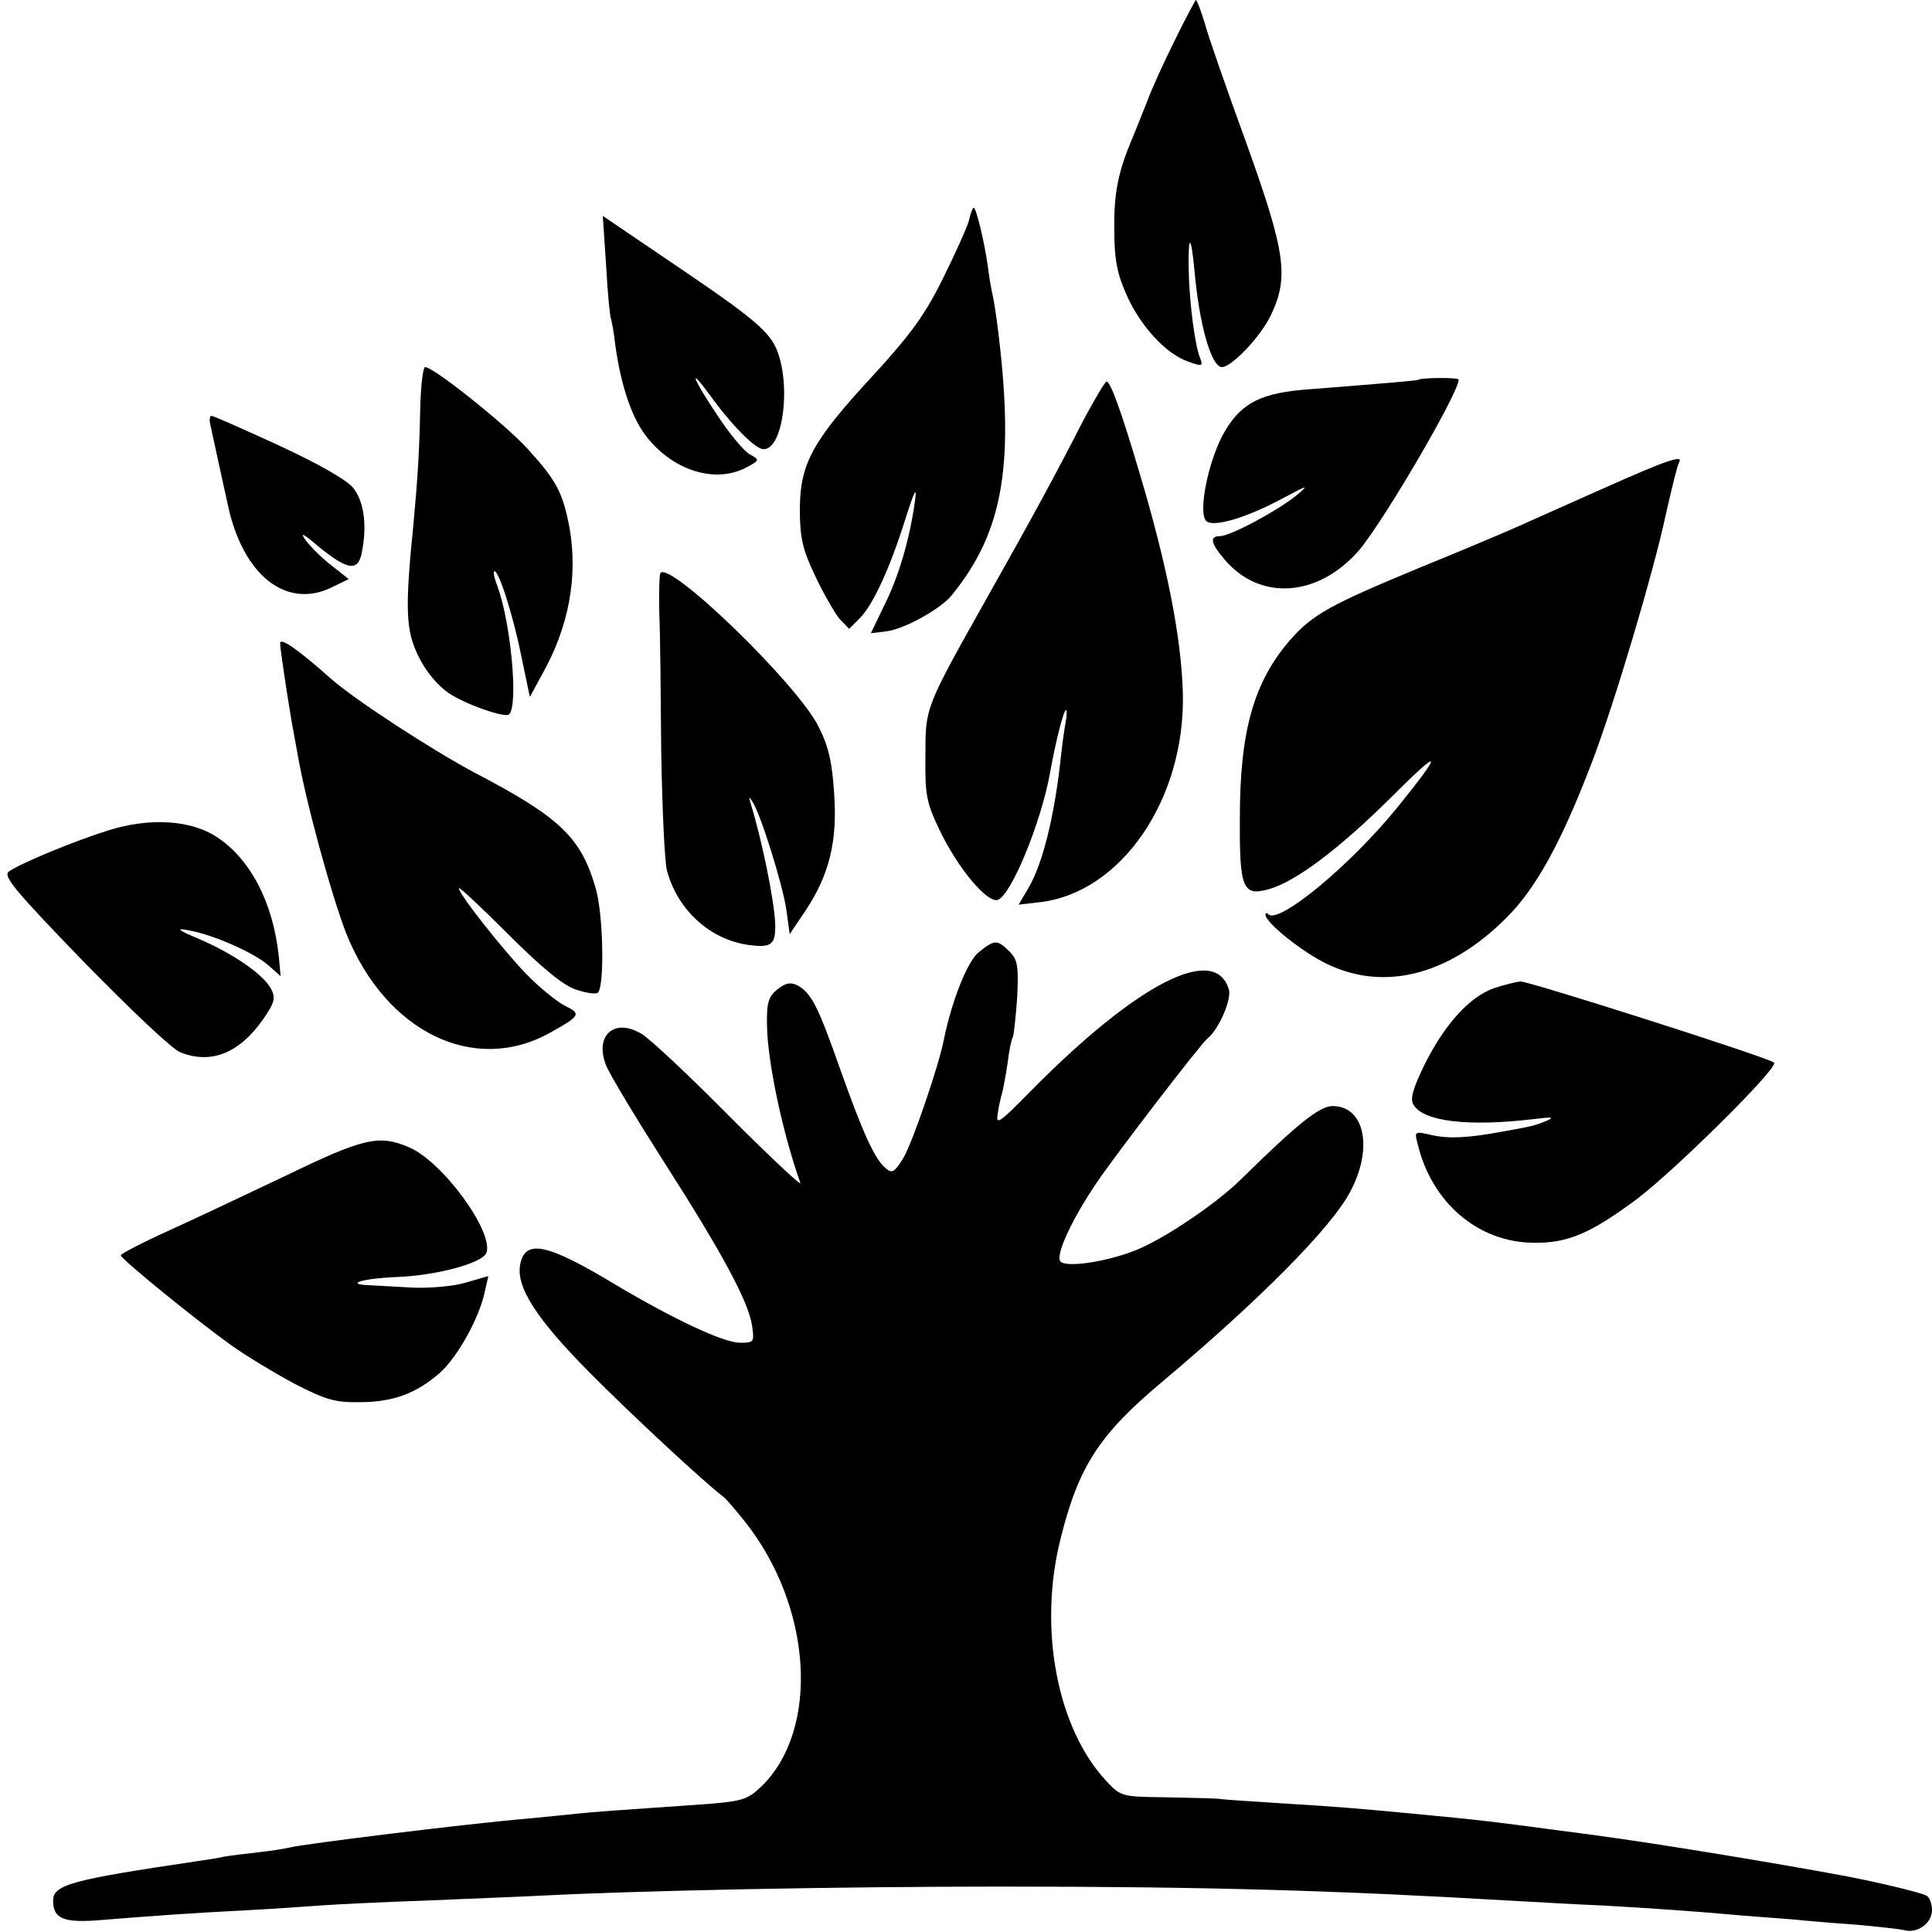
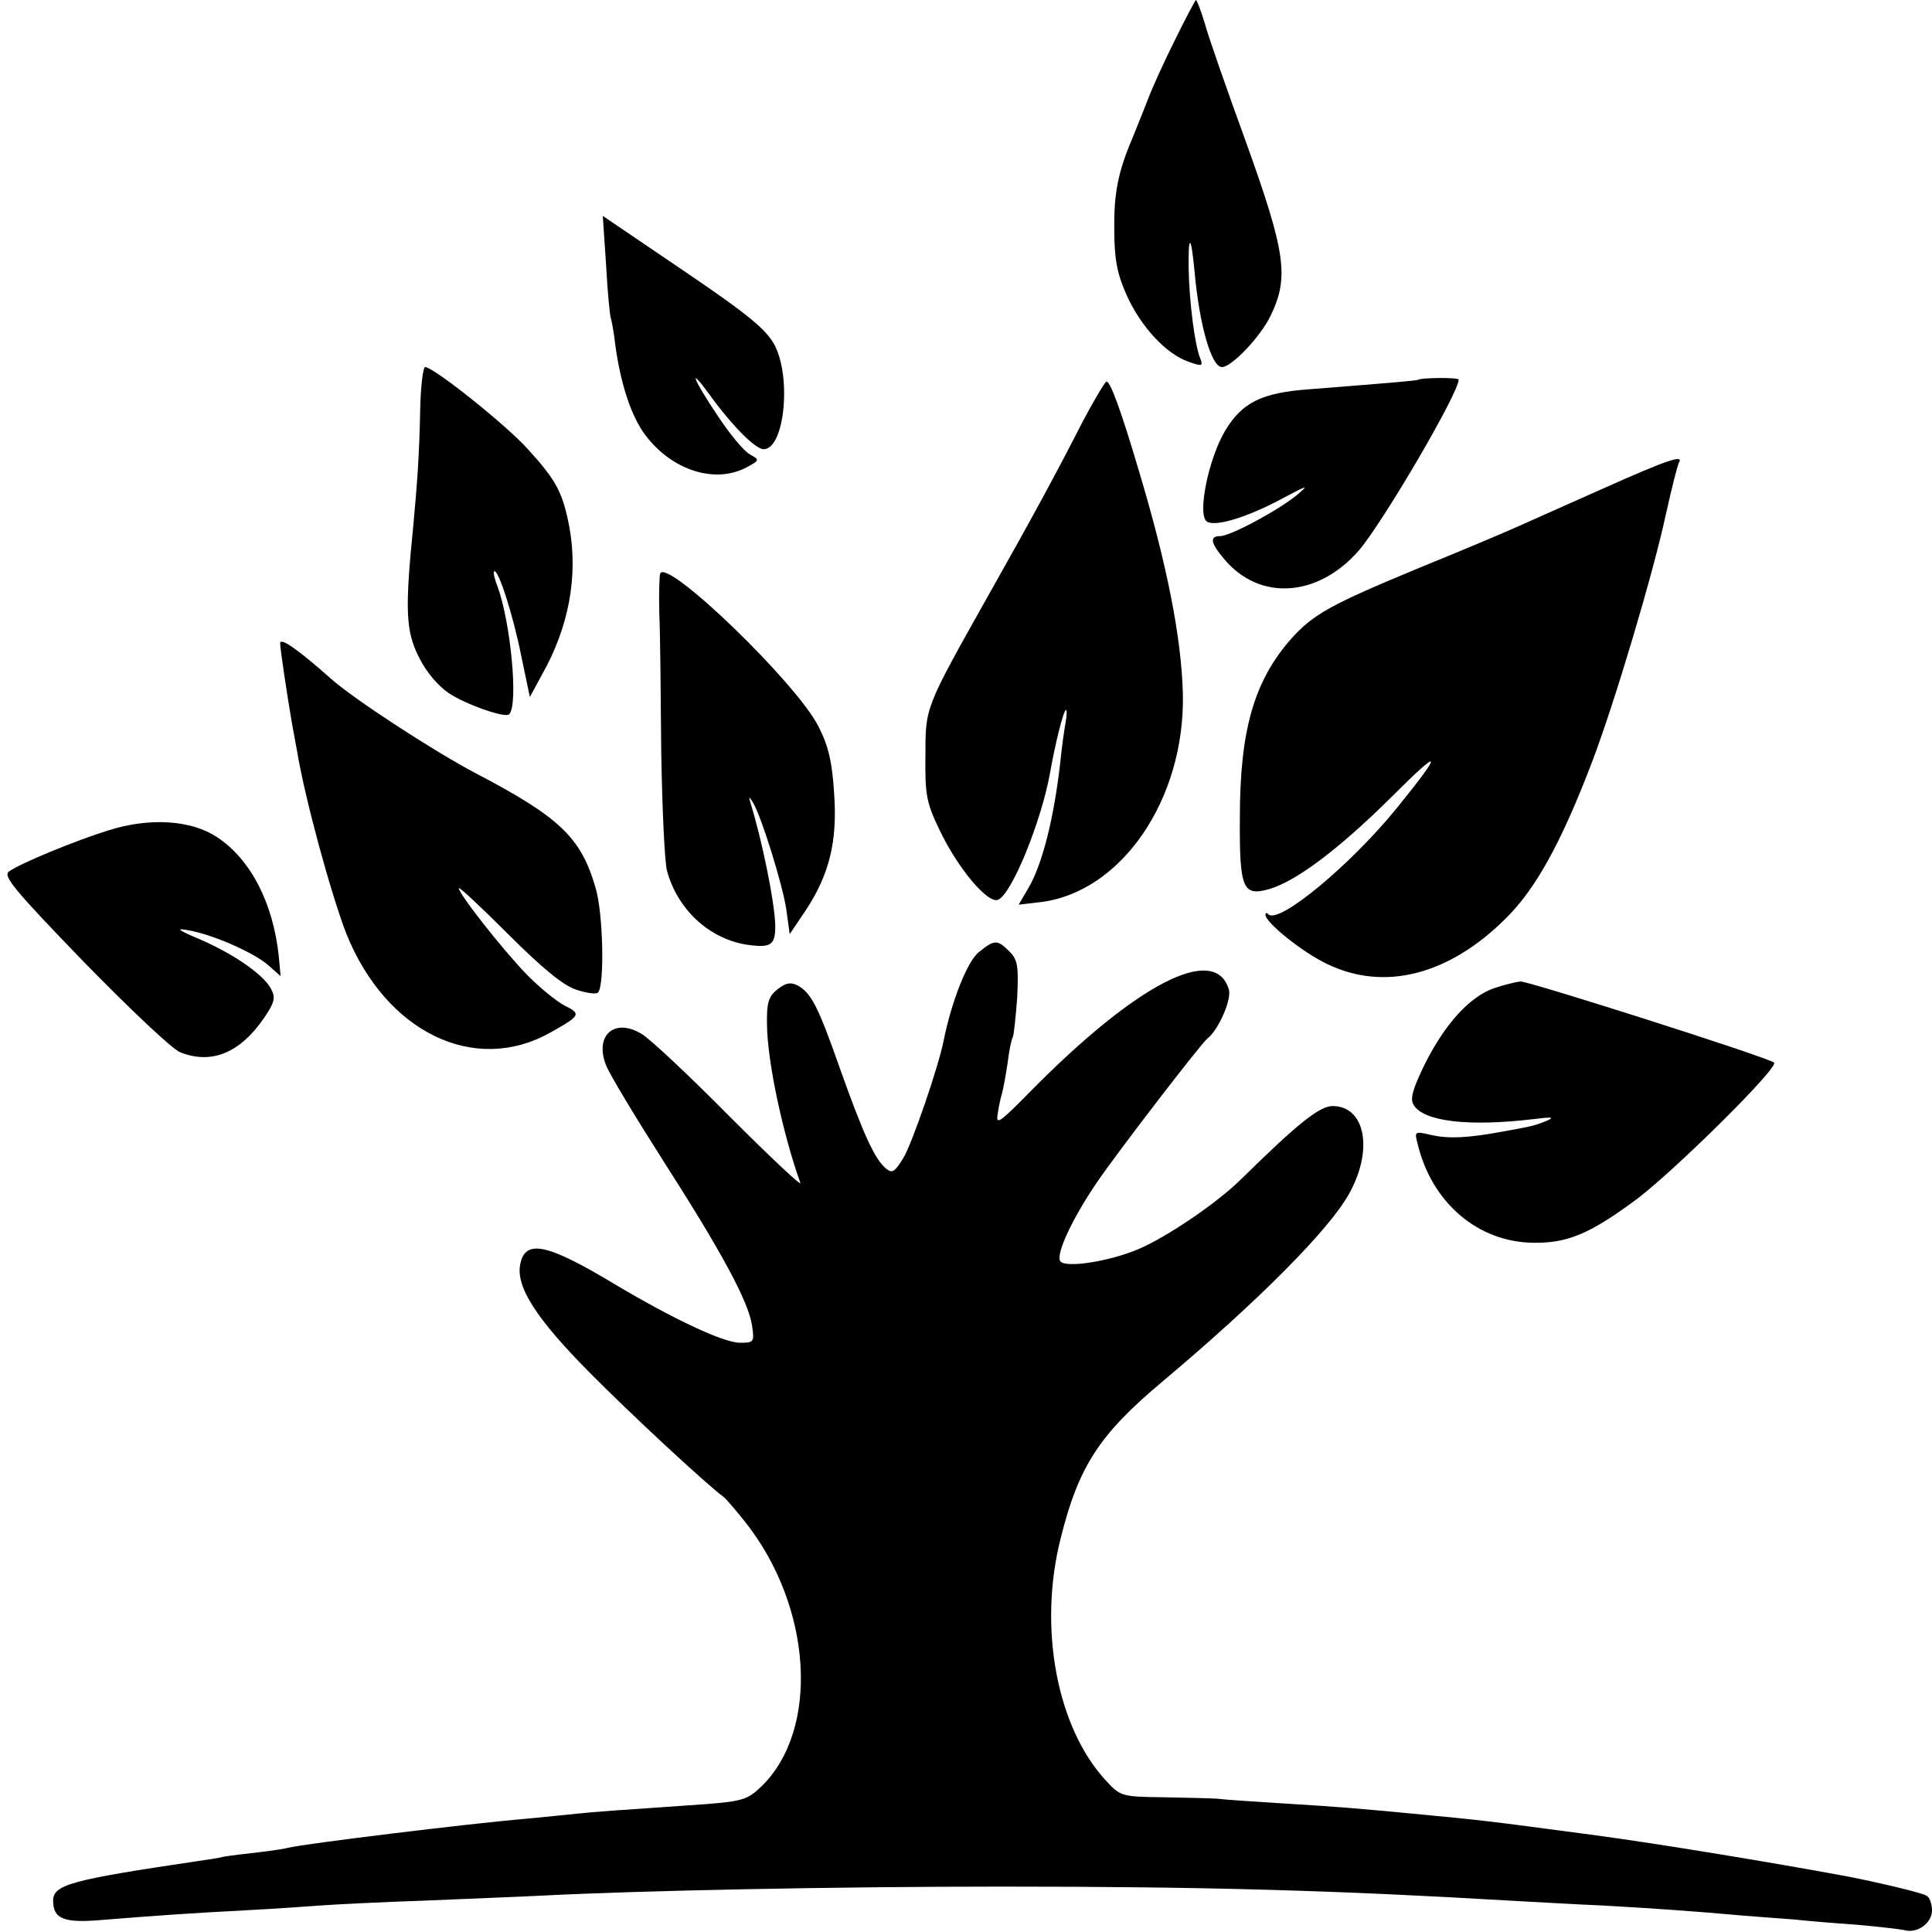
<svg xmlns="http://www.w3.org/2000/svg" version="1.0" width="400pt" height="400pt" viewBox="0 0 400 400" preserveAspectRatio="xMidYMid meet">
  <g transform="translate(0,400) scale(0.1,-0.1)" fill="#000000" stroke="none">
    <path d="M2433 3918 c-23 -46 -49 -103 -58 -128 -10 -25 -23 -58 -30 -75 -30 -70 -39 -115 -38 -190 0 -63 6 -92 26 -137 29 -64 81 -121 128 -137 28 -10 30 -9 24 7 -11 25 -23 118 -24 186 -1 73 5 70 12 -4 10 -113 35 -200 57 -200 20 0 80 63 101 107 38 79 31 130 -51 358 -40 110 -79 221 -86 248 -8 26 -16 47 -18 47 -1 0 -21 -37 -43 -82z" />
-     <path d="M2006 3543 c-4 -14 -28 -68 -54 -120 -37 -75 -67 -116 -145 -201 -126 -136 -151 -183 -151 -278 0 -57 6 -83 32 -137 17 -36 40 -76 50 -88 l20 -21 22 22 c28 28 63 105 95 207 19 60 24 68 19 33 -11 -77 -33 -153 -63 -213 l-28 -58 33 4 c37 5 111 46 134 74 109 134 132 274 94 568 -3 22 -7 47 -9 55 -2 8 -7 35 -10 60 -7 50 -24 120 -29 120 -2 0 -7 -12 -10 -27z" />
    <path d="M1255 3449 c3 -57 8 -106 10 -109 1 -3 6 -27 9 -55 11 -80 33 -148 63 -187 55 -72 143 -100 208 -66 28 15 28 16 8 27 -12 6 -42 42 -67 80 -51 76 -63 107 -17 44 47 -65 95 -113 112 -113 43 0 58 147 23 215 -17 32 -52 62 -188 154 l-168 114 7 -104z" />
    <path d="M870 3153 c-2 -98 -6 -150 -14 -238 -18 -178 -16 -221 11 -275 15 -31 40 -60 62 -75 36 -24 117 -52 125 -44 20 19 3 192 -24 265 -6 15 -9 28 -7 31 8 7 39 -89 56 -174 l18 -86 25 46 c56 99 75 204 57 305 -14 72 -26 96 -86 162 -45 50 -195 170 -213 170 -4 0 -9 -39 -10 -87z" />
    <path d="M2937 3214 c-2 -2 -50 -6 -227 -20 -97 -7 -138 -27 -173 -85 -35 -58 -59 -176 -38 -189 18 -11 84 9 158 49 51 27 54 28 28 6 -39 -32 -138 -85 -159 -85 -22 0 -20 -14 9 -48 73 -87 194 -79 279 19 50 59 206 325 206 353 0 5 -78 4 -83 0z" />
    <path d="M2242 3128 c-54 -106 -105 -200 -197 -363 -131 -233 -129 -229 -129 -330 -1 -81 2 -97 30 -155 38 -79 99 -151 120 -143 28 10 90 162 108 263 11 62 28 130 33 130 2 0 2 -12 -1 -27 -3 -16 -8 -53 -11 -83 -13 -114 -37 -210 -66 -259 l-20 -34 43 5 c169 19 302 213 297 432 -3 116 -33 268 -91 461 -37 125 -59 185 -67 185 -3 0 -25 -37 -49 -82z" />
-     <path d="M435 3123 c4 -19 38 -175 40 -183 35 -139 124 -202 216 -154 l31 15 -34 27 c-19 14 -43 38 -54 52 -14 19 -8 17 26 -12 63 -51 83 -52 90 -7 10 55 3 100 -18 128 -12 16 -69 49 -153 88 -74 34 -137 62 -141 62 -3 1 -5 -7 -3 -16z" />
    <path d="M3320 2989 c-74 -33 -153 -68 -175 -78 -22 -10 -114 -49 -205 -86 -186 -77 -222 -97 -268 -149 -76 -87 -105 -189 -105 -369 -1 -147 6 -163 60 -148 56 16 145 83 253 190 106 106 110 99 12 -22 -96 -118 -244 -241 -266 -220 -3 4 -6 3 -6 -1 0 -16 77 -78 128 -102 118 -57 252 -23 370 95 62 61 115 158 178 323 47 123 127 392 153 513 12 54 24 102 27 107 11 18 -26 5 -156 -53z" />
    <path d="M1367 2813 c-2 -5 -3 -42 -2 -83 2 -41 3 -170 4 -287 2 -117 7 -228 12 -246 22 -81 88 -141 166 -153 50 -7 59 -1 58 43 -2 50 -28 176 -51 250 -4 15 -4 15 4 3 17 -26 62 -170 70 -223 l7 -51 33 49 c49 74 66 143 59 242 -4 63 -11 97 -32 138 -43 88 -312 348 -328 318z" />
    <path d="M580 2668 c0 -11 14 -104 24 -163 2 -11 7 -38 11 -60 17 -102 71 -298 102 -378 82 -204 265 -293 422 -205 63 35 65 39 30 56 -17 9 -53 38 -80 66 -49 51 -139 165 -139 177 0 4 46 -39 103 -96 69 -69 114 -106 140 -114 21 -7 41 -10 45 -6 14 14 11 165 -5 217 -30 104 -74 146 -248 237 -89 47 -253 154 -300 196 -70 62 -105 86 -105 73z" />
    <path d="M225 2281 c-68 -21 -182 -68 -206 -85 -14 -9 9 -37 155 -188 95 -97 184 -182 200 -187 64 -25 122 -1 171 69 24 35 26 44 16 63 -16 30 -79 73 -149 103 -45 19 -49 23 -22 18 51 -9 135 -46 165 -72 l26 -23 -4 43 c-12 109 -58 199 -128 245 -53 35 -138 41 -224 14z" />
    <path d="M2027 2029 c-24 -18 -57 -103 -73 -182 -10 -53 -66 -216 -84 -245 -18 -29 -23 -32 -36 -21 -23 19 -47 72 -94 204 -46 131 -60 159 -89 175 -15 7 -24 5 -41 -8 -19 -15 -23 -28 -22 -75 1 -75 32 -222 69 -326 4 -9 -62 53 -146 137 -83 84 -165 161 -182 171 -57 35 -99 -3 -74 -65 7 -18 60 -106 118 -197 123 -192 176 -291 184 -341 5 -35 4 -36 -25 -36 -34 0 -138 49 -259 121 -141 85 -186 94 -196 41 -9 -46 33 -112 143 -223 83 -84 240 -230 279 -259 4 -3 23 -25 43 -50 140 -176 156 -431 34 -549 -28 -27 -40 -30 -111 -36 -203 -14 -232 -16 -270 -20 -22 -2 -67 -7 -100 -10 -131 -11 -468 -53 -495 -60 -8 -2 -37 -7 -65 -10 -27 -3 -60 -7 -71 -9 -12 -3 -39 -7 -60 -10 -256 -38 -294 -48 -294 -81 0 -38 22 -47 102 -40 111 9 183 14 298 20 58 3 128 8 155 10 28 2 124 7 215 10 91 4 197 8 235 10 213 11 617 19 960 19 424 0 694 -8 1050 -29 55 -3 141 -8 190 -10 91 -5 196 -12 293 -21 28 -2 76 -6 105 -8 28 -3 88 -8 132 -11 44 -4 88 -9 97 -11 27 -8 58 14 58 41 0 13 -5 27 -11 30 -9 6 -97 27 -164 40 -150 28 -393 68 -520 85 -232 31 -233 31 -380 45 -116 11 -151 14 -265 21 -63 4 -126 8 -140 10 -14 1 -64 2 -112 3 -85 1 -88 2 -117 33 -103 110 -142 318 -95 503 37 149 80 215 210 324 200 168 348 317 388 391 50 91 32 180 -35 180 -27 0 -72 -36 -188 -150 -51 -51 -158 -123 -216 -147 -60 -25 -150 -39 -160 -24 -9 15 25 88 76 163 40 59 215 287 229 298 23 18 51 82 44 102 -29 95 -191 11 -410 -211 -66 -67 -73 -72 -68 -45 2 16 7 35 9 42 2 7 7 34 11 60 3 26 8 50 11 55 2 4 6 41 9 82 3 65 1 78 -16 95 -25 25 -31 25 -63 -1z" />
    <path d="M3093 1954 c-51 -18 -102 -75 -143 -157 -26 -53 -31 -73 -23 -85 21 -34 113 -45 248 -29 39 5 45 4 26 -4 -25 -10 -30 -11 -91 -22 -70 -13 -111 -15 -146 -7 -35 8 -36 8 -29 -18 29 -122 125 -204 240 -205 71 -1 118 19 216 92 82 63 293 272 282 281 -13 11 -506 168 -525 168 -10 -1 -34 -7 -55 -14z" />
-     <path d="M594 1567 c-82 -39 -194 -92 -247 -116 -53 -24 -97 -47 -97 -50 1 -8 152 -131 227 -185 32 -23 92 -59 133 -81 64 -33 84 -39 135 -38 69 0 117 18 166 61 36 32 82 114 93 169 l7 31 -45 -13 c-25 -8 -73 -12 -108 -11 -35 2 -76 4 -92 5 -54 2 -17 14 54 17 84 3 179 29 187 50 16 43 -91 190 -161 219 -61 26 -93 19 -252 -58z" />
  </g>
</svg>